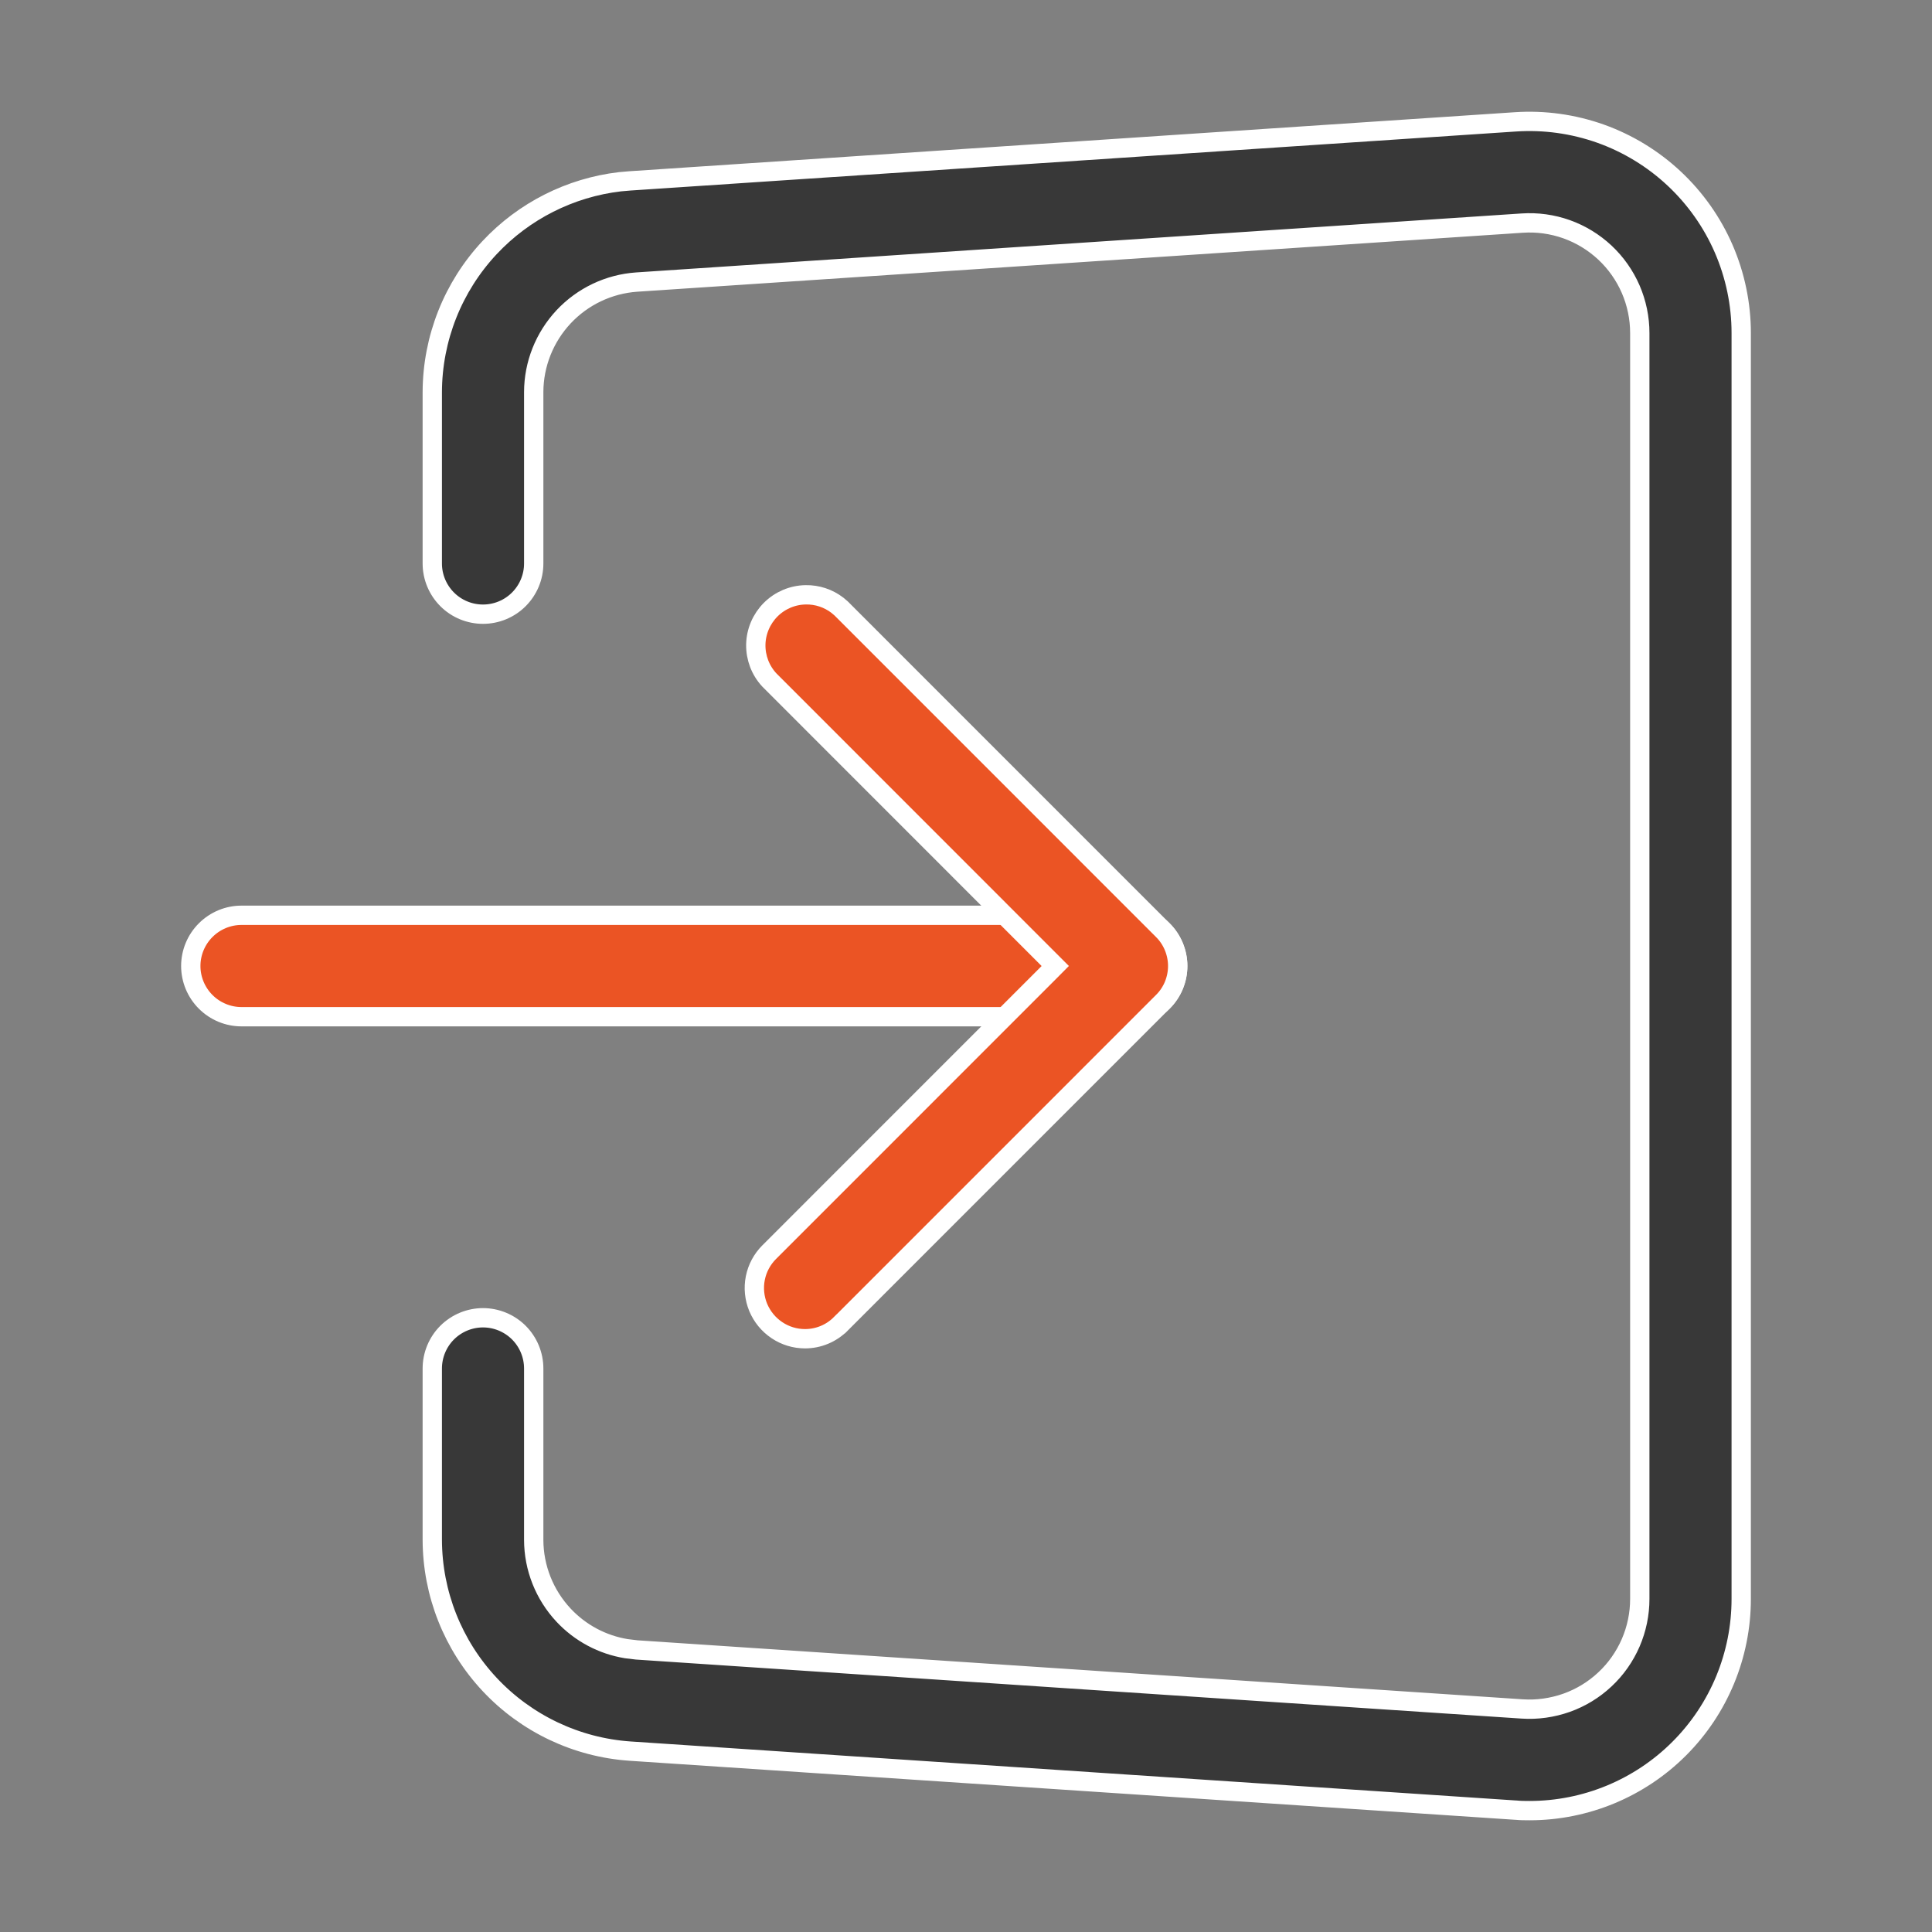
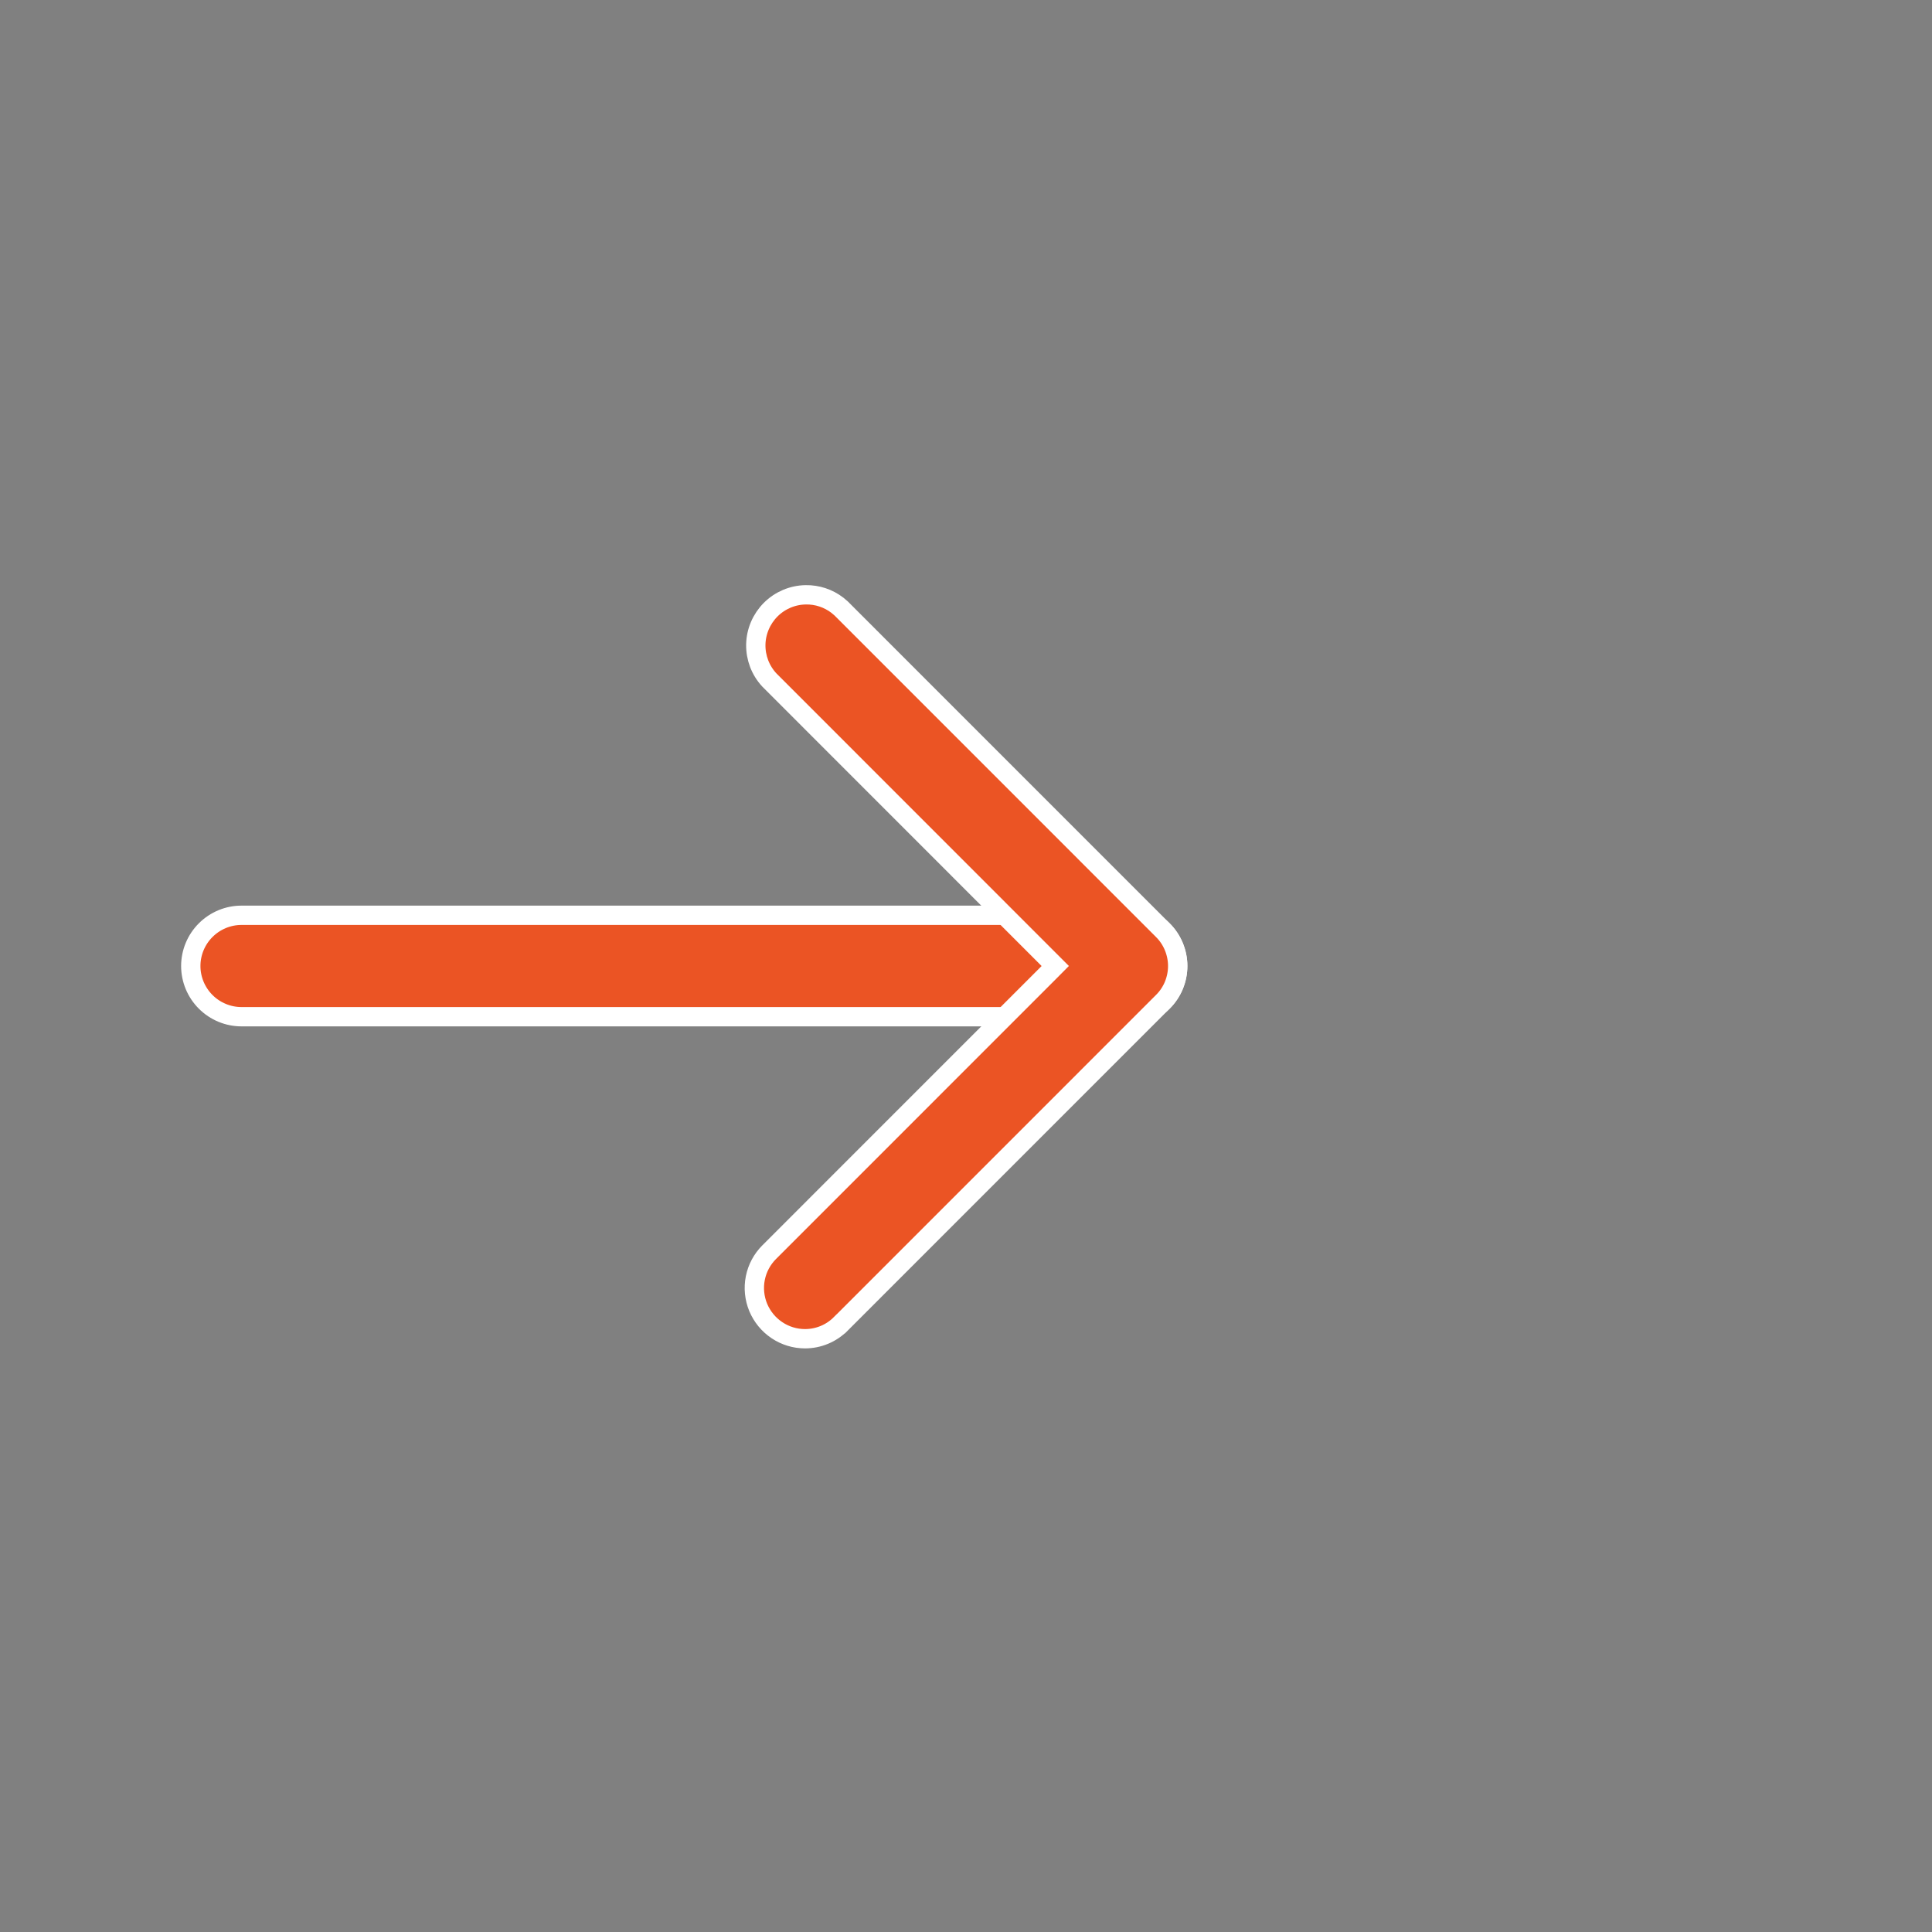
<svg xmlns="http://www.w3.org/2000/svg" width="40" height="40" viewBox="0 0 40 40" fill="none">
  <rect x="0" y="0" width="40" height="40" fill="#808080" stroke="none" />
  <path d="M5 18.95H23.333C23.611 18.95 23.879 19.061 24.076 19.258C24.273 19.455 24.384 19.722 24.384 20C24.384 20.278 24.273 20.545 24.076 20.742C23.879 20.939 23.611 21.05 23.333 21.05H5C4.722 21.05 4.455 20.939 4.258 20.742C4.061 20.545 3.95 20.278 3.95 20C3.95 19.721 4.061 19.455 4.258 19.258C4.455 19.061 4.722 18.95 5 18.95Z" fill="#EB5424" stroke="white" stroke-width="0.4" />
  <path d="M16.68 12.315C16.918 12.31 17.149 12.387 17.336 12.53L17.414 12.596L24.075 19.258C24.173 19.355 24.25 19.471 24.303 19.599C24.355 19.726 24.383 19.863 24.383 20C24.383 20.138 24.355 20.274 24.303 20.402C24.25 20.529 24.173 20.644 24.075 20.741L17.409 27.408H17.408C17.311 27.506 17.196 27.584 17.068 27.637C16.941 27.69 16.805 27.717 16.667 27.717C16.459 27.717 16.256 27.655 16.084 27.539C15.912 27.424 15.778 27.26 15.698 27.069C15.619 26.877 15.597 26.666 15.638 26.462C15.678 26.259 15.778 26.072 15.925 25.925L21.707 20.142L21.848 20L21.707 19.859L15.93 14.08C15.744 13.881 15.644 13.618 15.648 13.346C15.653 13.074 15.764 12.815 15.956 12.622C16.148 12.43 16.408 12.319 16.68 12.315Z" fill="#EB5424" stroke="white" stroke-width="0.4" />
-   <path d="M31.375 2.523C31.974 2.483 32.574 2.567 33.14 2.768C33.705 2.97 34.223 3.286 34.661 3.696C35.099 4.106 35.449 4.601 35.688 5.152C35.926 5.702 36.05 6.296 36.05 6.896V33.103C36.05 34.266 35.589 35.381 34.767 36.203C33.945 37.025 32.829 37.487 31.667 37.487C31.566 37.487 31.475 37.486 31.385 37.477H31.378L13.045 36.255C11.936 36.179 10.896 35.685 10.137 34.874C9.377 34.062 8.953 32.993 8.95 31.881V28.334C8.95 28.055 9.061 27.787 9.258 27.59C9.455 27.394 9.722 27.283 10 27.283C10.278 27.283 10.545 27.394 10.742 27.59C10.939 27.787 11.05 28.055 11.05 28.334V31.882C11.051 32.461 11.273 33.018 11.668 33.44C12.014 33.81 12.471 34.053 12.967 34.134L13.182 34.16L31.515 35.382C31.827 35.403 32.14 35.358 32.435 35.254C32.729 35.149 32.999 34.985 33.227 34.771C33.456 34.558 33.637 34.299 33.762 34.012C33.886 33.725 33.95 33.416 33.95 33.103V6.896C33.95 6.584 33.886 6.275 33.762 5.988C33.637 5.701 33.456 5.443 33.227 5.229C32.999 5.016 32.729 4.851 32.435 4.746C32.14 4.641 31.827 4.598 31.515 4.619L13.182 5.84C12.604 5.88 12.063 6.138 11.668 6.56C11.273 6.983 11.051 7.539 11.05 8.118V11.667C11.05 11.945 10.939 12.212 10.742 12.409C10.545 12.606 10.278 12.716 10 12.716C9.722 12.716 9.455 12.606 9.258 12.409C9.061 12.212 8.95 11.945 8.95 11.667V8.119C8.953 7.007 9.377 5.938 10.136 5.127C10.848 4.366 11.805 3.884 12.835 3.763L13.042 3.745L31.375 2.523Z" fill="#383838" stroke="white" stroke-width="0.4" />
</svg>